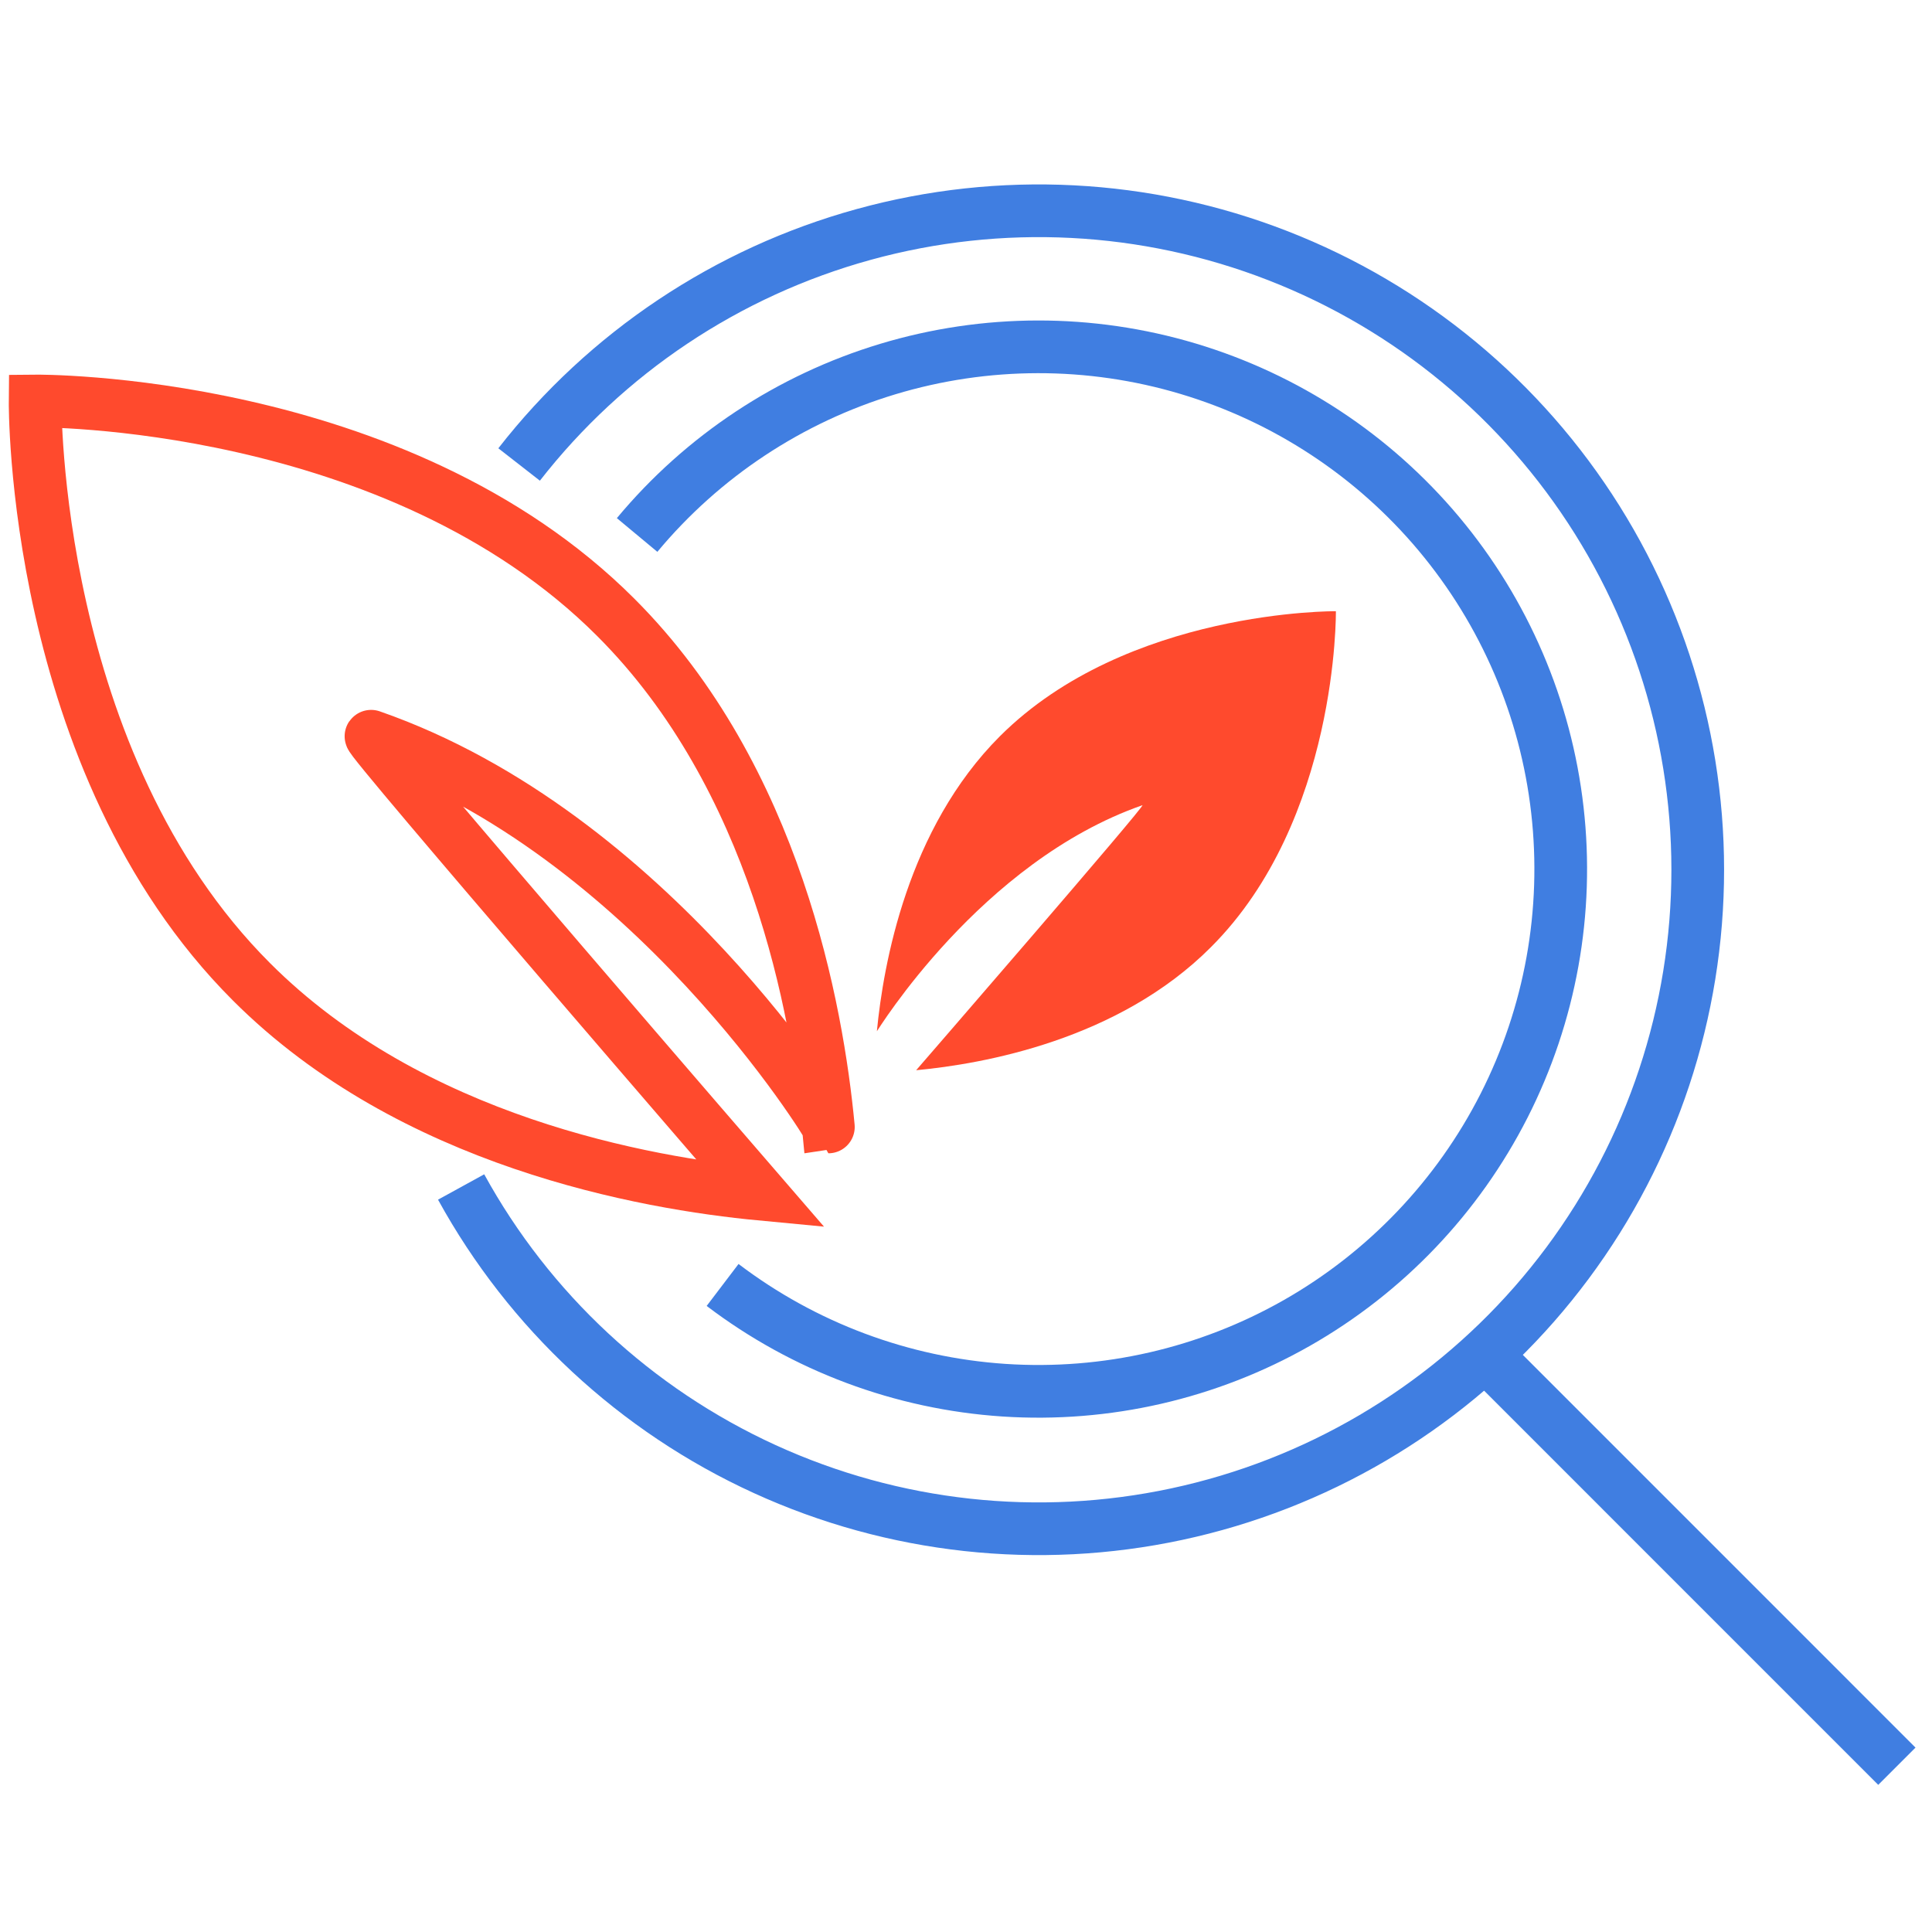
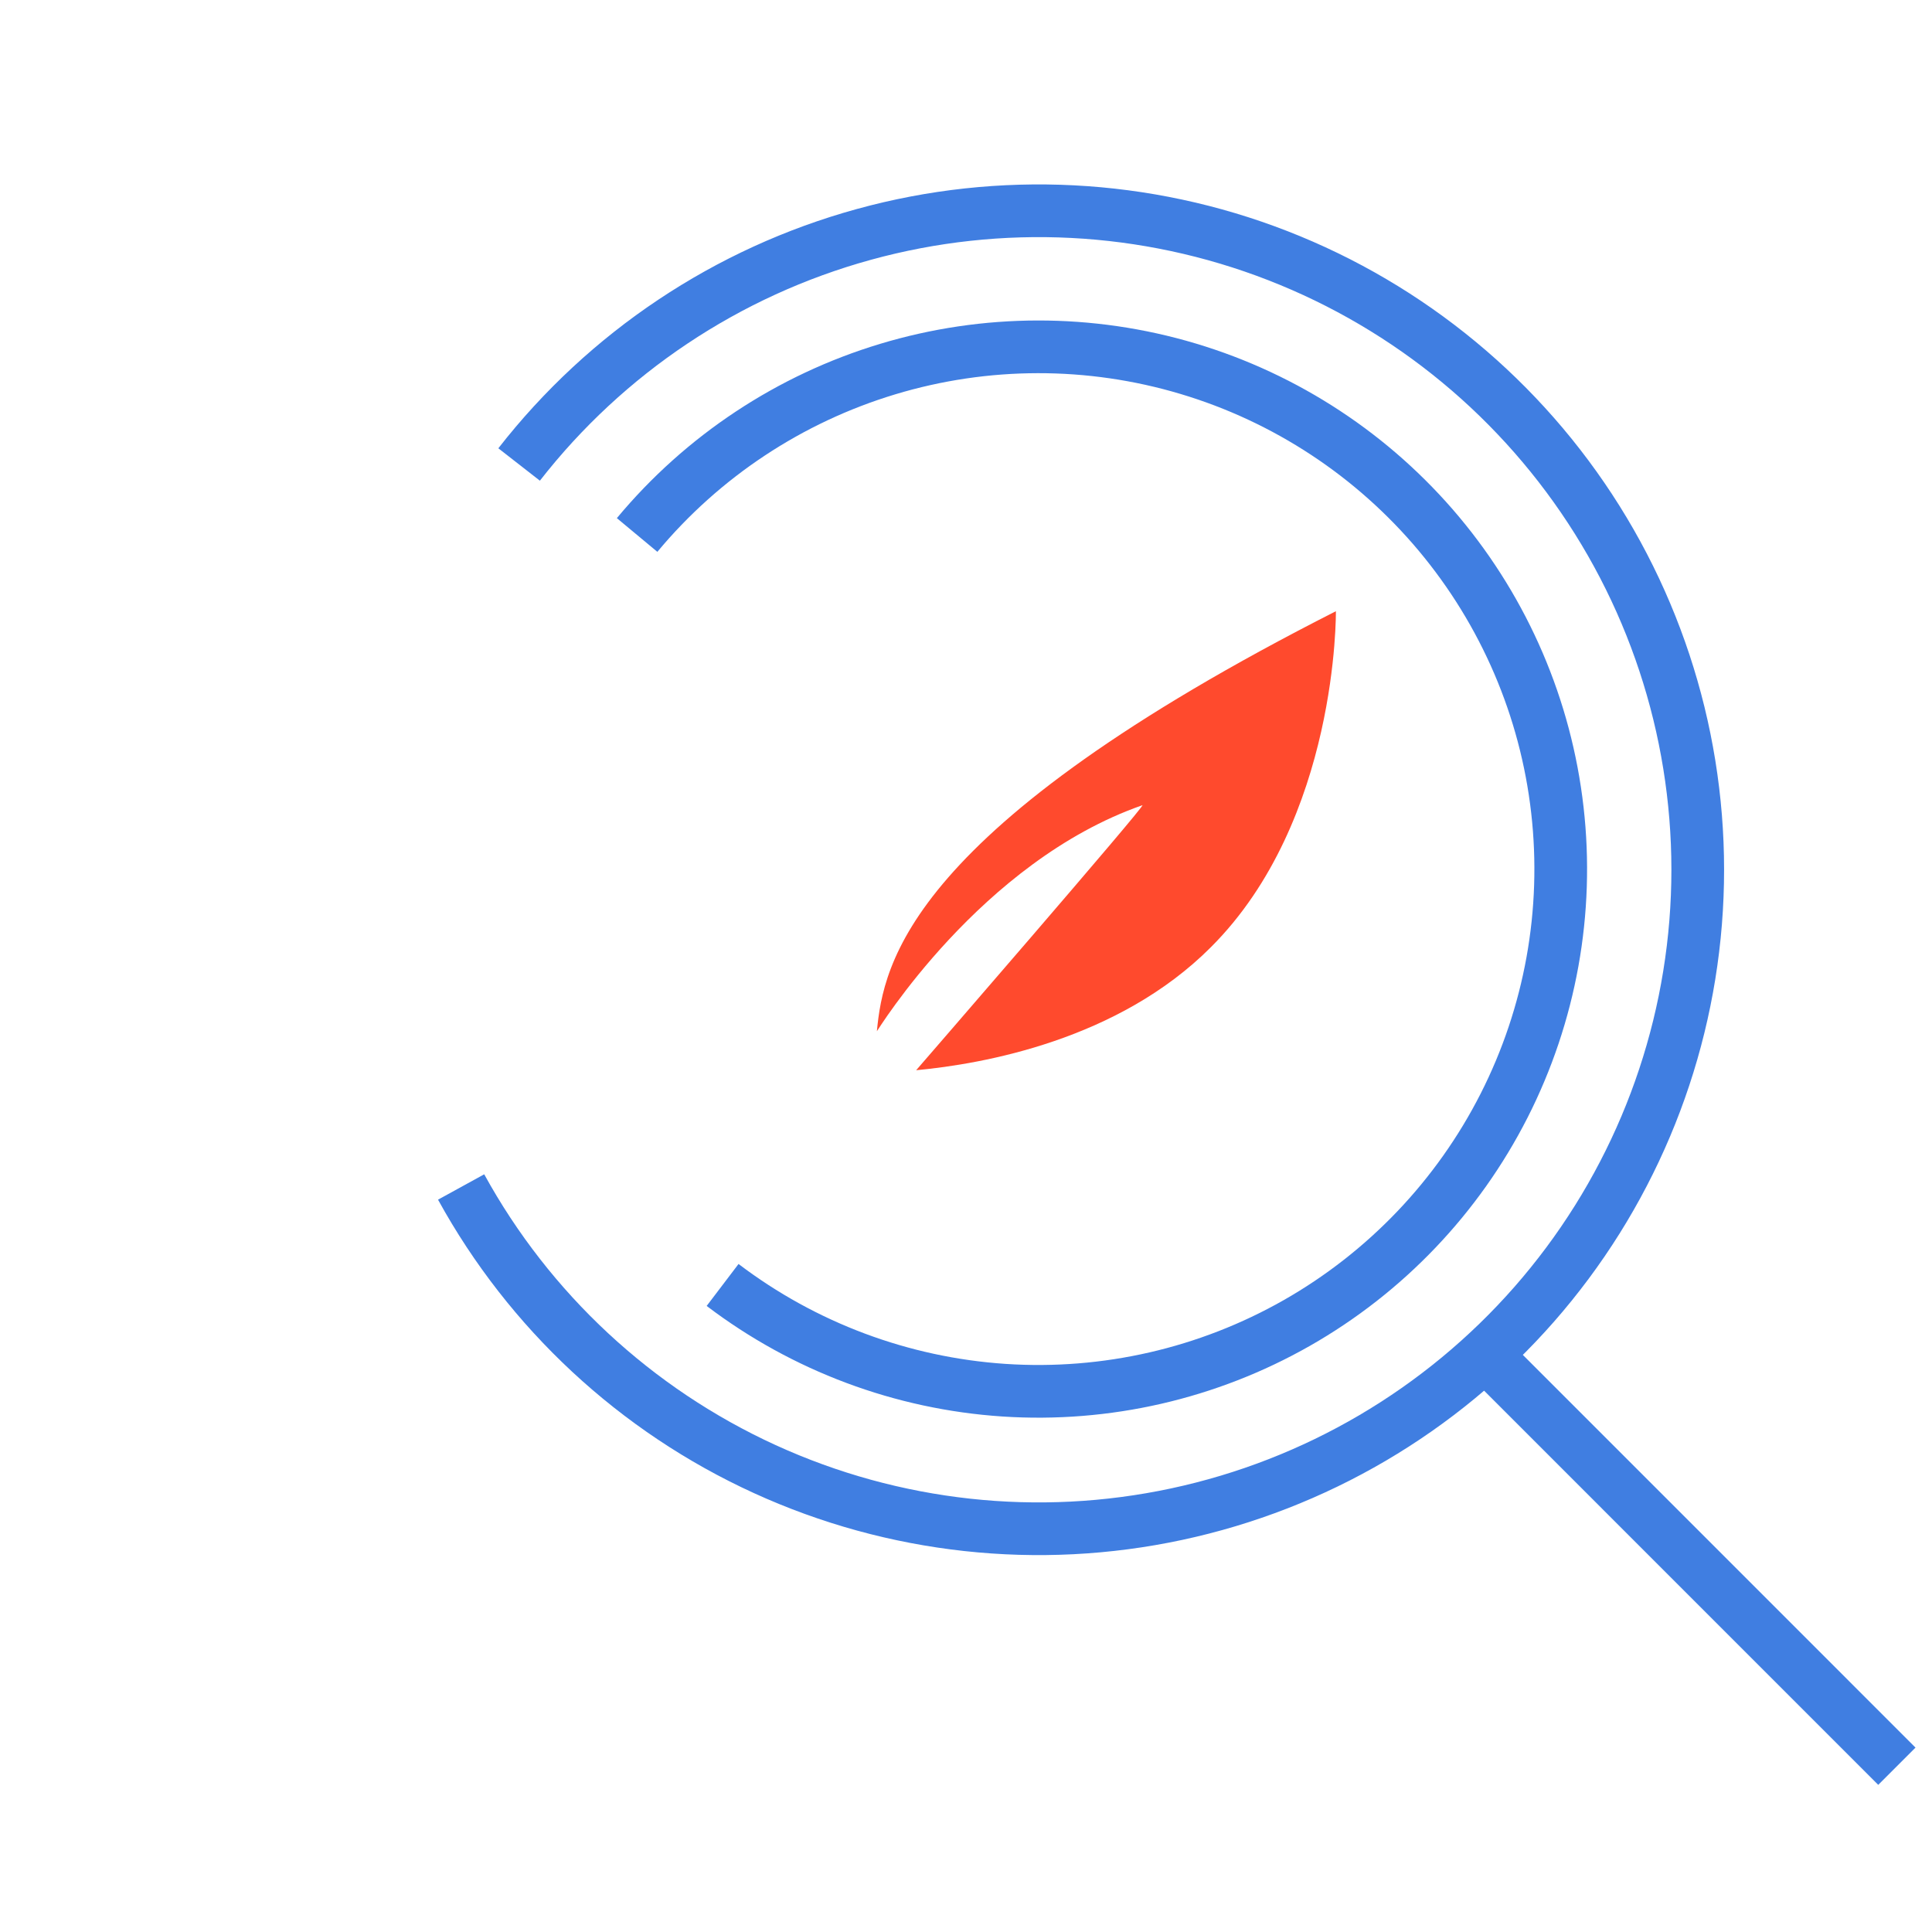
<svg xmlns="http://www.w3.org/2000/svg" width="55" height="55" viewBox="0 0 55 55" fill="none">
  <path d="M42.229 38.509L54 50.281" stroke="#407EE1" stroke-width="1.5" stroke-miterlimit="10" />
  <path d="M20.571 36.58C22.89 38.342 25.676 39.383 28.581 39.576C31.487 39.768 34.386 39.103 36.917 37.663C39.448 36.222 41.5 34.07 42.819 31.474C44.138 28.877 44.665 25.951 44.335 23.057C44.006 20.164 42.833 17.431 40.964 15.198C39.094 12.965 36.61 11.33 33.82 10.496C31.03 9.662 28.056 9.666 25.268 10.508C22.48 11.35 20 12.991 18.137 15.23" stroke="#407EE1" stroke-width="1.5" stroke-miterlimit="10" />
  <path d="M13.127 33.791C15.07 37.328 18.101 40.145 21.771 41.822C25.442 43.5 29.555 43.95 33.501 43.104C37.447 42.259 41.015 40.164 43.676 37.13C46.337 34.095 47.948 30.284 48.271 26.262C48.594 22.239 47.611 18.219 45.469 14.8C43.326 11.38 40.138 8.742 36.377 7.278C32.616 5.814 28.484 5.602 24.593 6.673C20.702 7.743 17.26 10.04 14.778 13.223" stroke="#407EE1" stroke-width="1.5" stroke-miterlimit="10" />
-   <path d="M10.565 20.959C10.316 20.866 21.668 33.997 21.668 33.997C18.366 33.684 11.704 32.502 7.156 27.947C0.893 21.684 1 11.415 1 11.415C1 11.415 11.27 11.308 17.533 17.578C22.088 22.133 23.269 28.78 23.582 32.082C23.611 32.082 18.536 23.734 10.565 20.959Z" stroke="#FF4A2D" stroke-width="1.5" stroke-miterlimit="10" />
-   <path d="M32.522 22.923C32.664 22.873 26.081 30.467 26.081 30.467C27.988 30.289 31.838 29.606 34.471 26.965C38.101 23.343 38.03 17.4 38.03 17.4C38.03 17.4 32.087 17.343 28.465 20.959C25.832 23.592 25.148 27.442 24.963 29.357C24.97 29.364 27.91 24.531 32.522 22.923Z" fill="#FF4A2D" />
+   <path d="M32.522 22.923C32.664 22.873 26.081 30.467 26.081 30.467C27.988 30.289 31.838 29.606 34.471 26.965C38.101 23.343 38.03 17.4 38.03 17.4C25.832 23.592 25.148 27.442 24.963 29.357C24.97 29.364 27.91 24.531 32.522 22.923Z" fill="#FF4A2D" />
</svg>